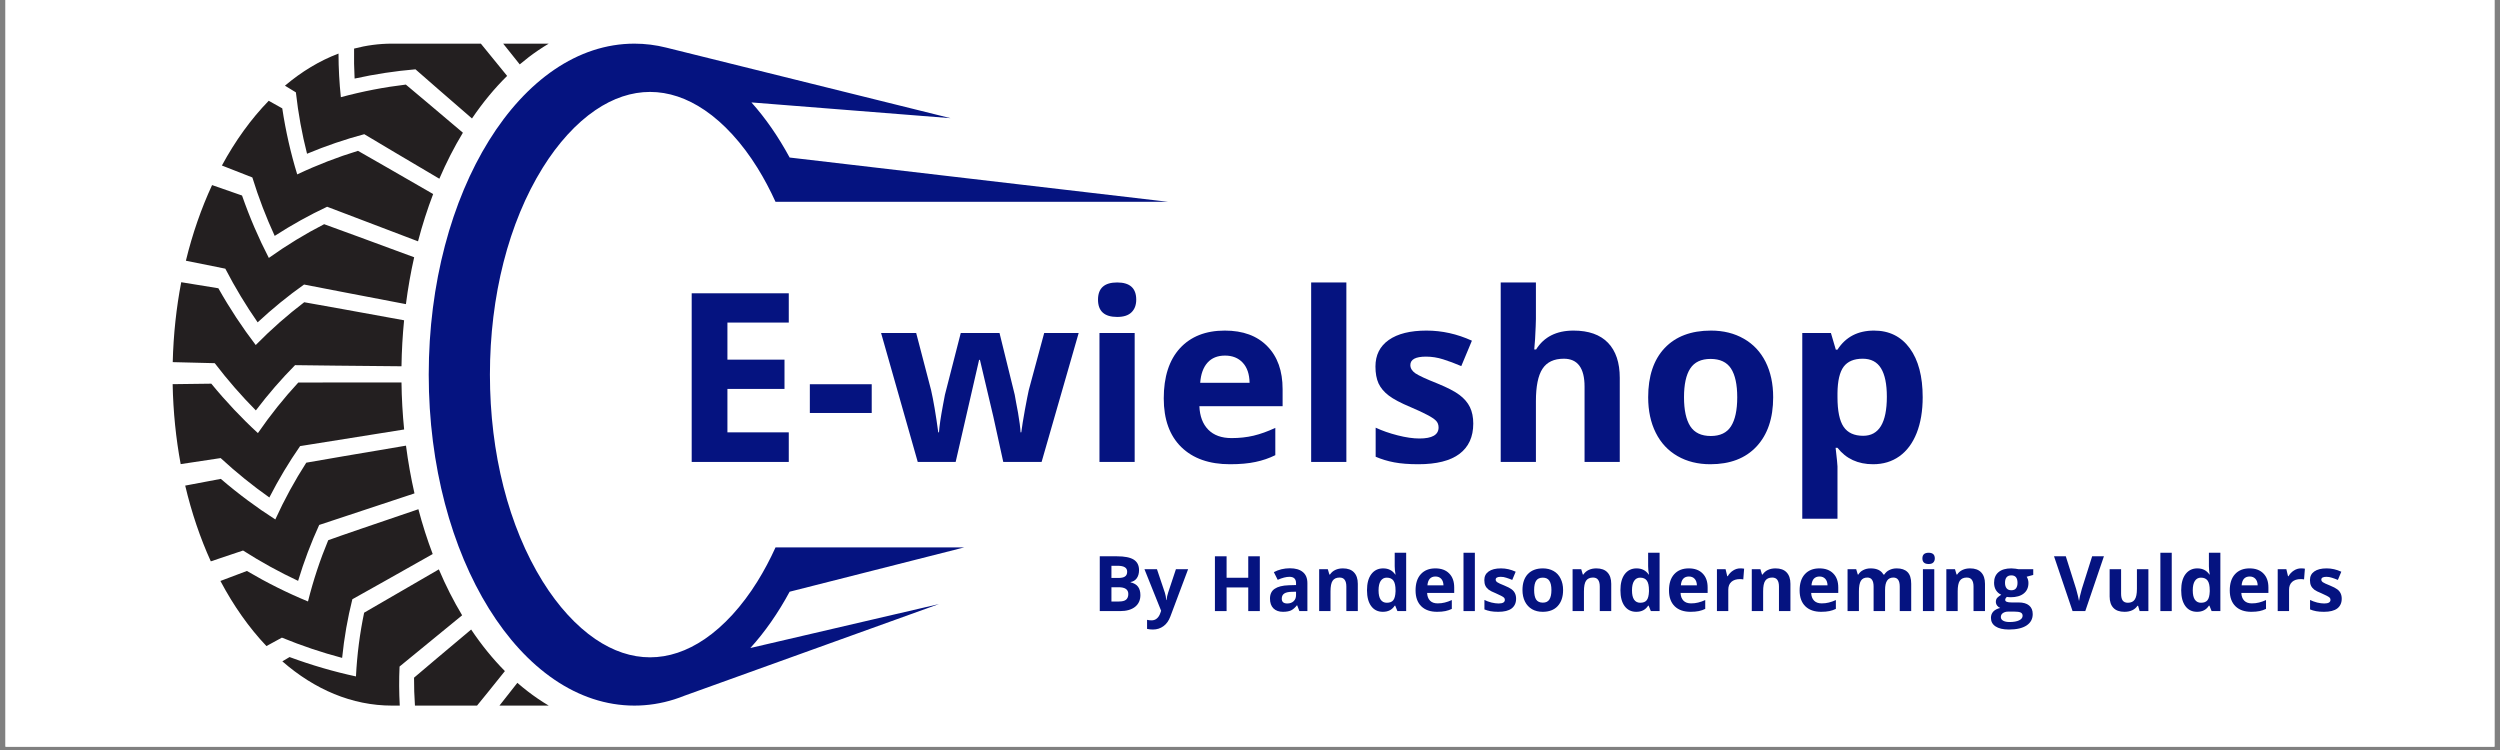
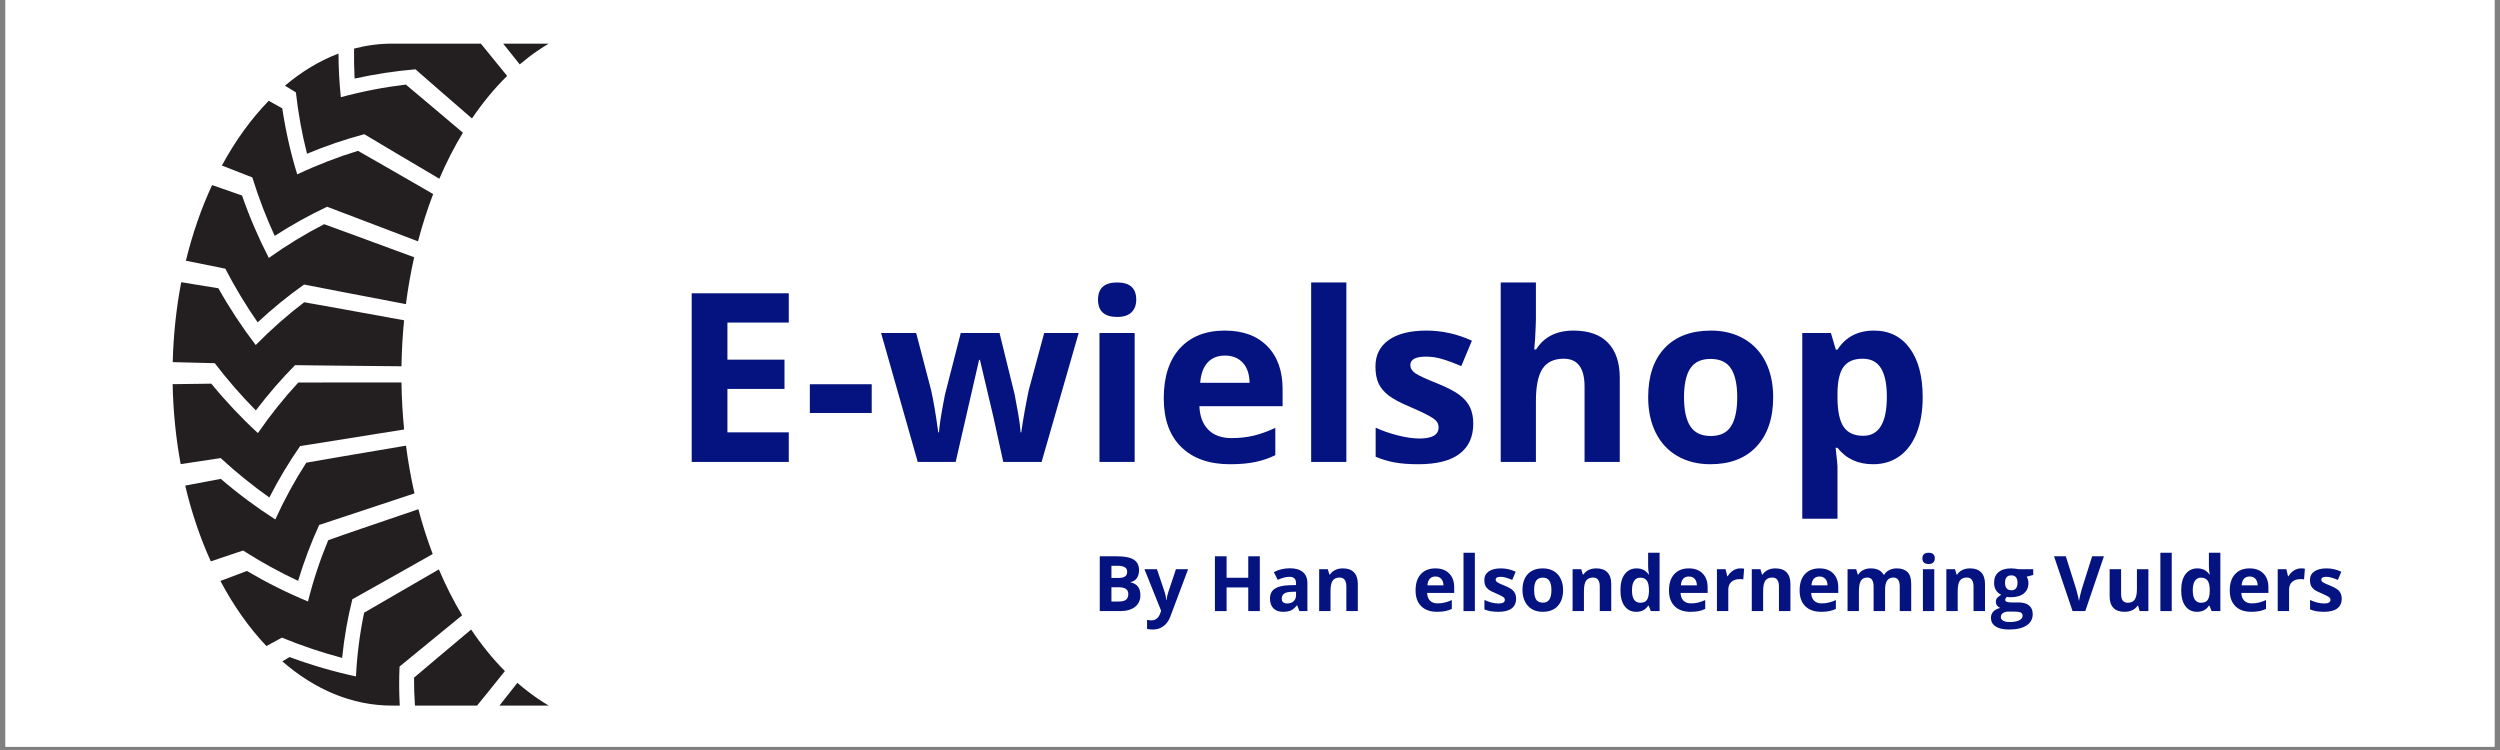
<svg xmlns="http://www.w3.org/2000/svg" width="500" viewBox="0 0 375 112.5" height="150" preserveAspectRatio="xMidYMid meet">
  <rect x="0" y="0" width="375" height="112.5" fill="#808080" stroke="none" />
  <defs>
    <g />
    <clipPath id="6019314dfc">
      <path d="M 0.828 0 L 374.168 0 L 374.168 112.004 L 0.828 112.004 Z M 0.828 0 " clip-rule="nonzero" />
    </clipPath>
    <clipPath id="9628d2a046">
      <path d="M 25.898 6.535 L 83 6.535 L 83 105.844 L 25.898 105.844 Z M 25.898 6.535 " clip-rule="nonzero" />
    </clipPath>
    <clipPath id="8cdfbcb4ab">
      <path d="M 64 6.535 L 175.234 6.535 L 175.234 105.844 L 64 105.844 Z M 64 6.535 " clip-rule="nonzero" />
    </clipPath>
  </defs>
  <g clip-path="url(#6019314dfc)">
    <path fill="#ffffff" d="M 0.828 0 L 374.172 0 L 374.172 112.004 L 0.828 112.004 Z M 0.828 0 " fill-opacity="1" fill-rule="nonzero" />
    <path fill="#ffffff" d="M 0.828 0 L 374.172 0 L 374.172 112.004 L 0.828 112.004 Z M 0.828 0 " fill-opacity="1" fill-rule="nonzero" />
  </g>
  <g clip-path="url(#9628d2a046)">
    <path fill="#231f20" d="M 52.852 89.887 C 54.254 89.121 60.199 85.758 64.906 83.105 C 64.086 80.945 63.367 78.695 62.758 76.383 C 57.301 78.242 50.59 80.52 49.234 81.031 C 48.023 83.941 47 87.012 46.199 90.219 C 43.109 88.945 40.043 87.418 37.035 85.645 C 35.711 86.145 34.387 86.645 33.062 87.145 C 35.039 90.879 37.363 94.168 39.965 96.91 C 40.738 96.488 41.512 96.066 42.285 95.645 C 45.281 96.875 48.301 97.887 51.32 98.684 C 51.625 95.652 52.145 92.715 52.852 89.887 Z M 44.715 87.129 C 45.598 84.203 46.66 81.402 47.879 78.742 C 49.387 78.234 56.531 75.875 62.172 74.008 C 61.641 71.676 61.215 69.285 60.898 66.848 C 54.84 67.875 47.363 69.133 45.941 69.402 C 44.23 72.059 42.672 74.902 41.297 77.918 C 38.5 76.129 35.762 74.098 33.121 71.832 C 31.34 72.168 29.562 72.504 27.781 72.84 C 28.738 76.898 30.035 80.711 31.621 84.203 C 33.23 83.66 34.844 83.121 36.457 82.578 C 39.164 84.305 41.926 85.824 44.715 87.129 Z M 40.402 74.621 C 41.797 71.895 43.344 69.32 45.016 66.914 C 46.574 66.68 54.398 65.422 60.621 64.422 C 60.391 62.105 60.254 59.754 60.223 57.375 C 54.125 57.371 46.242 57.363 44.742 57.383 C 42.594 59.703 40.566 62.234 38.684 64.965 C 36.242 62.719 33.902 60.242 31.695 57.551 C 29.762 57.574 27.828 57.602 25.898 57.625 C 25.977 61.77 26.391 65.785 27.102 69.617 C 29.102 69.312 31.098 69.016 33.098 68.711 C 35.453 70.883 37.898 72.855 40.402 74.621 Z M 59.934 99.98 C 61.117 99.027 65.57 95.371 69.32 92.293 C 68.023 90.137 66.859 87.832 65.828 85.406 C 61.328 88.012 55.859 91.168 54.621 91.902 C 53.977 94.977 53.559 98.172 53.395 101.465 C 50.078 100.75 46.746 99.781 43.434 98.559 C 43.074 98.773 42.711 98.992 42.352 99.203 C 47.188 103.422 52.805 105.84 58.797 105.84 L 59.965 105.84 C 59.855 103.855 59.844 101.898 59.934 99.98 Z M 77.605 102.426 C 76.266 104.133 75.07 105.648 74.918 105.84 L 82.309 105.84 C 81.762 105.516 81.223 105.176 80.688 104.809 C 79.629 104.09 78.602 103.293 77.605 102.426 Z M 70.672 94.43 C 67.145 97.395 63.129 100.762 62.105 101.652 C 62.098 103.031 62.145 104.43 62.242 105.84 L 71.555 105.84 C 71.969 105.359 73.867 102.988 75.734 100.664 C 73.926 98.84 72.234 96.758 70.672 94.43 Z M 38.648 48.352 C 40.891 46.266 43.219 44.371 45.609 42.68 C 47.18 43 54.871 44.465 60.887 45.621 C 61.195 43.227 61.609 40.879 62.125 38.59 C 56.711 36.594 49.996 34.109 48.621 33.629 C 45.805 35.074 43.027 36.762 40.324 38.688 C 38.801 35.742 37.449 32.613 36.305 29.328 C 34.805 28.805 33.309 28.285 31.812 27.762 C 30.199 31.242 28.871 35.051 27.883 39.109 C 29.855 39.504 31.824 39.902 33.797 40.301 C 35.27 43.145 36.898 45.832 38.648 48.352 Z M 62.32 10.398 C 63.438 11.395 67.402 14.828 70.797 17.77 C 72.422 15.375 74.184 13.242 76.07 11.387 C 74.305 9.207 72.543 7.039 72.129 6.547 L 58.797 6.547 C 56.859 6.547 54.961 6.805 53.113 7.289 C 53.086 8.805 53.113 10.305 53.191 11.785 C 56.254 11.113 59.305 10.652 62.32 10.398 Z M 80.688 7.578 C 81.223 7.215 81.762 6.871 82.309 6.547 L 75.477 6.547 C 75.637 6.754 76.719 8.105 77.961 9.66 C 78.844 8.91 79.754 8.215 80.688 7.578 Z M 38.379 61.562 C 40.23 59.121 42.199 56.852 44.258 54.773 C 45.879 54.812 54 54.879 60.223 54.941 C 60.258 52.613 60.391 50.312 60.613 48.043 C 54.691 46.969 47.109 45.578 45.633 45.336 C 43.121 47.246 40.684 49.391 38.359 51.754 C 36.344 49.117 34.465 46.273 32.754 43.238 C 30.898 42.938 29.043 42.633 27.184 42.332 C 26.449 46.156 26.012 50.176 25.91 54.32 C 28.008 54.371 30.109 54.422 32.211 54.477 C 34.156 57.023 36.223 59.387 38.379 61.562 Z M 46.055 23.062 C 48.902 21.871 51.773 20.895 54.641 20.129 C 56.004 20.961 61.523 24.219 65.902 26.809 C 66.945 24.379 68.125 22.07 69.434 19.906 C 66.035 17.031 61.977 13.594 60.875 12.688 C 57.648 13.07 54.391 13.699 51.129 14.578 C 50.902 12.438 50.781 10.254 50.777 8.035 C 47.934 9.109 45.238 10.742 42.742 12.852 C 43.289 13.188 43.836 13.52 44.383 13.855 C 44.734 17.027 45.301 20.102 46.055 23.062 Z M 41.203 35.383 C 43.781 33.719 46.41 32.262 49.07 31.012 C 50.516 31.578 57.23 34.121 62.703 36.199 C 63.344 33.75 64.102 31.383 64.973 29.105 C 60.625 26.602 55.023 23.367 53.699 22.625 C 50.645 23.559 47.598 24.734 44.582 26.16 C 43.613 22.996 42.855 19.688 42.34 16.254 C 41.66 15.875 40.984 15.496 40.309 15.117 C 37.668 17.828 35.301 21.102 33.285 24.828 C 34.809 25.422 36.332 26.02 37.852 26.617 C 38.797 29.672 39.922 32.602 41.203 35.383 " fill-opacity="1" fill-rule="nonzero" />
  </g>
  <g clip-path="url(#8cdfbcb4ab)">
-     <path fill="#051380" d="M 144.625 82.113 L 116.328 82.113 C 115.512 83.91 114.605 85.617 113.613 87.215 C 111.312 90.918 108.582 93.906 105.715 95.855 C 103.043 97.676 100.281 98.598 97.508 98.598 C 94.734 98.598 91.969 97.676 89.297 95.855 C 86.434 93.906 83.703 90.918 81.402 87.215 C 76.297 79.004 73.488 67.988 73.488 56.195 C 73.488 44.398 76.297 33.383 81.402 25.172 C 83.703 21.469 86.434 18.48 89.297 16.531 C 91.969 14.711 94.734 13.789 97.508 13.789 C 100.281 13.789 103.043 14.711 105.715 16.531 C 108.582 18.48 111.312 21.469 113.613 25.172 C 114.605 26.77 115.512 28.477 116.328 30.273 L 175.234 30.273 L 118.445 23.629 C 116.758 20.508 114.832 17.727 112.715 15.363 L 142.59 17.727 L 99.93 7.141 C 98.375 6.75 96.781 6.547 95.16 6.547 C 78.121 6.547 64.309 28.773 64.309 56.195 C 64.309 83.613 78.121 105.84 95.16 105.84 C 97.211 105.84 99.215 105.516 101.156 104.902 C 101.672 104.738 102.188 104.551 102.695 104.348 L 140.84 90.609 L 112.551 97.203 C 114.734 94.801 116.715 91.961 118.445 88.758 L 144.625 82.113 " fill-opacity="1" fill-rule="nonzero" />
-   </g>
+     </g>
  <g fill="#051380" fill-opacity="1">
    <g transform="translate(100.566, 69.291)">
      <g>
        <path d="M 17.75 0 L 3.188 0 L 3.188 -25.297 L 17.75 -25.297 L 17.75 -20.906 L 8.547 -20.906 L 8.547 -15.344 L 17.109 -15.344 L 17.109 -10.953 L 8.547 -10.953 L 8.547 -4.438 L 17.75 -4.438 Z M 17.75 0 " />
      </g>
    </g>
    <g transform="translate(120.414, 69.291)">
      <g>
        <path d="M 1.062 -7.344 L 1.062 -11.656 L 10.344 -11.656 L 10.344 -7.344 Z M 1.062 -7.344 " />
      </g>
    </g>
    <g transform="translate(131.818, 69.291)">
      <g>
        <path d="M 18.672 0 L 17.188 -6.766 L 15.172 -15.312 L 15.047 -15.312 L 11.531 0 L 5.844 0 L 0.344 -19.344 L 5.609 -19.344 L 7.844 -10.781 C 8.195 -9.25 8.555 -7.133 8.922 -4.438 L 9.031 -4.438 C 9.082 -5.312 9.285 -6.695 9.641 -8.594 L 9.922 -10.078 L 12.297 -19.344 L 18.109 -19.344 L 20.391 -10.078 C 20.43 -9.816 20.5 -9.438 20.594 -8.938 C 20.695 -8.445 20.797 -7.922 20.891 -7.359 C 20.984 -6.797 21.066 -6.25 21.141 -5.719 C 21.211 -5.188 21.254 -4.758 21.266 -4.438 L 21.375 -4.438 C 21.477 -5.258 21.66 -6.395 21.922 -7.844 C 22.191 -9.289 22.383 -10.27 22.5 -10.781 L 24.812 -19.344 L 29.984 -19.344 L 24.422 0 Z M 18.672 0 " />
      </g>
    </g>
    <g transform="translate(162.154, 69.291)">
      <g>
        <path d="M 2.547 -24.344 C 2.547 -26.062 3.504 -26.922 5.422 -26.922 C 7.328 -26.922 8.281 -26.062 8.281 -24.344 C 8.281 -23.531 8.039 -22.895 7.562 -22.438 C 7.094 -21.977 6.379 -21.75 5.422 -21.75 C 3.504 -21.75 2.547 -22.613 2.547 -24.344 Z M 8.047 0 L 2.766 0 L 2.766 -19.344 L 8.047 -19.344 Z M 8.047 0 " />
      </g>
    </g>
    <g transform="translate(172.969, 69.291)">
      <g>
        <path d="M 10.781 -15.953 C 9.664 -15.953 8.789 -15.598 8.156 -14.891 C 7.52 -14.18 7.156 -13.176 7.062 -11.875 L 14.469 -11.875 C 14.445 -13.176 14.102 -14.18 13.438 -14.891 C 12.781 -15.598 11.895 -15.953 10.781 -15.953 Z M 11.531 0.344 C 8.414 0.344 5.977 -0.516 4.219 -2.234 C 2.469 -3.953 1.594 -6.383 1.594 -9.531 C 1.594 -12.77 2.398 -15.273 4.016 -17.047 C 5.641 -18.816 7.883 -19.703 10.75 -19.703 C 13.477 -19.703 15.602 -18.922 17.125 -17.359 C 18.656 -15.805 19.422 -13.66 19.422 -10.922 L 19.422 -8.359 L 6.938 -8.359 C 7 -6.859 7.441 -5.688 8.266 -4.844 C 9.098 -4 10.266 -3.578 11.766 -3.578 C 12.93 -3.578 14.031 -3.695 15.062 -3.938 C 16.102 -4.188 17.191 -4.578 18.328 -5.109 L 18.328 -1.016 C 17.398 -0.555 16.41 -0.219 15.359 0 C 14.316 0.227 13.039 0.344 11.531 0.344 Z M 11.531 0.344 " />
      </g>
    </g>
    <g transform="translate(193.908, 69.291)">
      <g>
        <path d="M 8.047 0 L 2.766 0 L 2.766 -26.922 L 8.047 -26.922 Z M 8.047 0 " />
      </g>
    </g>
    <g transform="translate(204.724, 69.291)">
      <g>
        <path d="M 16.266 -5.75 C 16.266 -3.758 15.57 -2.242 14.188 -1.203 C 12.812 -0.172 10.754 0.344 8.016 0.344 C 6.609 0.344 5.406 0.25 4.406 0.062 C 3.414 -0.125 2.488 -0.406 1.625 -0.781 L 1.625 -5.141 C 2.602 -4.68 3.707 -4.297 4.938 -3.984 C 6.164 -3.672 7.25 -3.516 8.188 -3.516 C 10.102 -3.516 11.062 -4.066 11.062 -5.172 C 11.062 -5.586 10.93 -5.926 10.672 -6.188 C 10.422 -6.445 9.984 -6.738 9.359 -7.062 C 8.734 -7.395 7.906 -7.781 6.875 -8.219 C 5.383 -8.844 4.289 -9.422 3.594 -9.953 C 2.895 -10.484 2.383 -11.086 2.062 -11.766 C 1.75 -12.453 1.594 -13.301 1.594 -14.312 C 1.594 -16.031 2.258 -17.359 3.594 -18.297 C 4.926 -19.234 6.812 -19.703 9.25 -19.703 C 11.582 -19.703 13.852 -19.195 16.062 -18.188 L 14.469 -14.375 C 13.5 -14.789 12.594 -15.129 11.75 -15.391 C 10.906 -15.66 10.047 -15.797 9.172 -15.797 C 7.609 -15.797 6.828 -15.375 6.828 -14.531 C 6.828 -14.062 7.078 -13.648 7.578 -13.297 C 8.086 -12.953 9.191 -12.441 10.891 -11.766 C 12.398 -11.148 13.504 -10.578 14.203 -10.047 C 14.91 -9.516 15.43 -8.906 15.766 -8.219 C 16.098 -7.531 16.266 -6.707 16.266 -5.75 Z M 16.266 -5.75 " />
      </g>
    </g>
    <g transform="translate(222.34, 69.291)">
      <g>
        <path d="M 20.625 0 L 15.344 0 L 15.344 -11.297 C 15.344 -14.086 14.305 -15.484 12.234 -15.484 C 10.754 -15.484 9.688 -14.977 9.031 -13.969 C 8.375 -12.969 8.047 -11.348 8.047 -9.109 L 8.047 0 L 2.766 0 L 2.766 -26.922 L 8.047 -26.922 L 8.047 -21.438 C 8.047 -21.008 8.004 -20.004 7.922 -18.422 L 7.797 -16.875 L 8.078 -16.875 C 9.254 -18.758 11.125 -19.703 13.688 -19.703 C 15.957 -19.703 17.68 -19.094 18.859 -17.875 C 20.035 -16.656 20.625 -14.898 20.625 -12.609 Z M 20.625 0 " />
      </g>
    </g>
    <g transform="translate(245.632, 69.291)">
      <g>
        <path d="M 6.969 -9.703 C 6.969 -7.785 7.281 -6.336 7.906 -5.359 C 8.539 -4.379 9.566 -3.891 10.984 -3.891 C 12.391 -3.891 13.398 -4.375 14.016 -5.344 C 14.641 -6.32 14.953 -7.773 14.953 -9.703 C 14.953 -11.617 14.641 -13.055 14.016 -14.016 C 13.391 -14.973 12.367 -15.453 10.953 -15.453 C 9.547 -15.453 8.531 -14.973 7.906 -14.016 C 7.281 -13.066 6.969 -11.629 6.969 -9.703 Z M 20.344 -9.703 C 20.344 -6.555 19.508 -4.094 17.844 -2.312 C 16.188 -0.539 13.879 0.344 10.922 0.344 C 9.055 0.344 7.414 -0.062 6 -0.875 C 4.582 -1.688 3.492 -2.852 2.734 -4.375 C 1.973 -5.895 1.594 -7.672 1.594 -9.703 C 1.594 -12.867 2.414 -15.328 4.062 -17.078 C 5.719 -18.828 8.035 -19.703 11.016 -19.703 C 12.879 -19.703 14.52 -19.297 15.938 -18.484 C 17.352 -17.68 18.441 -16.523 19.203 -15.016 C 19.961 -13.504 20.344 -11.734 20.344 -9.703 Z M 20.344 -9.703 " />
      </g>
    </g>
    <g transform="translate(267.575, 69.291)">
      <g>
        <path d="M 13.391 0.344 C 11.117 0.344 9.336 -0.477 8.047 -2.125 L 7.766 -2.125 C 7.953 -0.508 8.047 0.422 8.047 0.672 L 8.047 8.516 L 2.766 8.516 L 2.766 -19.344 L 7.062 -19.344 L 7.797 -16.844 L 8.047 -16.844 C 9.273 -18.75 11.102 -19.703 13.531 -19.703 C 15.812 -19.703 17.598 -18.816 18.891 -17.047 C 20.18 -15.285 20.828 -12.836 20.828 -9.703 C 20.828 -7.641 20.523 -5.848 19.922 -4.328 C 19.316 -2.805 18.453 -1.645 17.328 -0.844 C 16.211 -0.051 14.898 0.344 13.391 0.344 Z M 11.828 -15.484 C 10.523 -15.484 9.57 -15.082 8.969 -14.281 C 8.375 -13.477 8.066 -12.156 8.047 -10.312 L 8.047 -9.734 C 8.047 -7.66 8.352 -6.172 8.969 -5.266 C 9.582 -4.367 10.562 -3.922 11.906 -3.922 C 14.27 -3.922 15.453 -5.875 15.453 -9.781 C 15.453 -11.676 15.16 -13.098 14.578 -14.047 C 13.992 -15.004 13.078 -15.484 11.828 -15.484 Z M 11.828 -15.484 " />
      </g>
    </g>
  </g>
  <g fill="#051380" fill-opacity="1">
    <g transform="translate(163.934, 91.663)">
      <g>
        <path d="M 1.031 -8.219 L 3.594 -8.219 C 4.758 -8.219 5.602 -8.051 6.125 -7.719 C 6.656 -7.383 6.922 -6.859 6.922 -6.141 C 6.922 -5.648 6.805 -5.242 6.578 -4.922 C 6.348 -4.609 6.039 -4.422 5.656 -4.359 L 5.656 -4.312 C 6.176 -4.188 6.551 -3.961 6.781 -3.641 C 7.008 -3.328 7.125 -2.91 7.125 -2.391 C 7.125 -1.641 6.852 -1.051 6.312 -0.625 C 5.77 -0.207 5.035 0 4.109 0 L 1.031 0 Z M 2.781 -4.969 L 3.797 -4.969 C 4.266 -4.969 4.602 -5.039 4.812 -5.188 C 5.031 -5.332 5.141 -5.57 5.141 -5.906 C 5.141 -6.219 5.02 -6.441 4.781 -6.578 C 4.551 -6.723 4.188 -6.797 3.688 -6.797 L 2.781 -6.797 Z M 2.781 -3.578 L 2.781 -1.438 L 3.906 -1.438 C 4.395 -1.438 4.75 -1.523 4.969 -1.703 C 5.195 -1.891 5.312 -2.176 5.312 -2.562 C 5.312 -3.238 4.828 -3.578 3.859 -3.578 Z M 2.781 -3.578 " />
      </g>
    </g>
    <g transform="translate(171.669, 91.663)">
      <g>
        <path d="M 0 -6.281 L 1.875 -6.281 L 3.062 -2.75 C 3.164 -2.438 3.234 -2.07 3.266 -1.656 L 3.312 -1.656 C 3.352 -2.039 3.43 -2.406 3.547 -2.75 L 4.719 -6.281 L 6.547 -6.281 L 3.891 0.797 C 3.648 1.453 3.301 1.941 2.844 2.266 C 2.395 2.598 1.867 2.766 1.266 2.766 C 0.973 2.766 0.68 2.734 0.391 2.672 L 0.391 1.312 C 0.598 1.363 0.82 1.391 1.062 1.391 C 1.375 1.391 1.641 1.297 1.859 1.109 C 2.086 0.922 2.266 0.641 2.391 0.266 L 2.5 -0.047 Z M 0 -6.281 " />
      </g>
    </g>
    <g transform="translate(178.217, 91.663)">
      <g />
    </g>
    <g transform="translate(181.207, 91.663)">
      <g>
        <path d="M 7.766 0 L 6.031 0 L 6.031 -3.547 L 2.781 -3.547 L 2.781 0 L 1.031 0 L 1.031 -8.219 L 2.781 -8.219 L 2.781 -5 L 6.031 -5 L 6.031 -8.219 L 7.766 -8.219 Z M 7.766 0 " />
      </g>
    </g>
    <g transform="translate(190.015, 91.663)">
      <g>
        <path d="M 4.891 0 L 4.562 -0.859 L 4.516 -0.859 C 4.223 -0.492 3.926 -0.238 3.625 -0.094 C 3.32 0.039 2.922 0.109 2.422 0.109 C 1.828 0.109 1.352 -0.062 1 -0.406 C 0.656 -0.75 0.484 -1.238 0.484 -1.875 C 0.484 -2.539 0.719 -3.031 1.188 -3.344 C 1.656 -3.664 2.359 -3.844 3.297 -3.875 L 4.391 -3.906 L 4.391 -4.188 C 4.391 -4.82 4.062 -5.141 3.406 -5.141 C 2.906 -5.141 2.316 -4.988 1.641 -4.688 L 1.062 -5.844 C 1.789 -6.227 2.594 -6.422 3.469 -6.422 C 4.312 -6.422 4.957 -6.234 5.406 -5.859 C 5.863 -5.492 6.094 -4.938 6.094 -4.188 L 6.094 0 Z M 4.391 -2.906 L 3.719 -2.891 C 3.219 -2.879 2.848 -2.789 2.609 -2.625 C 2.367 -2.457 2.25 -2.203 2.25 -1.859 C 2.25 -1.379 2.523 -1.141 3.078 -1.141 C 3.473 -1.141 3.789 -1.254 4.031 -1.484 C 4.27 -1.711 4.391 -2.016 4.391 -2.391 Z M 4.391 -2.906 " />
      </g>
    </g>
    <g transform="translate(196.968, 91.663)">
      <g>
        <path d="M 6.703 0 L 4.984 0 L 4.984 -3.672 C 4.984 -4.129 4.898 -4.469 4.734 -4.688 C 4.578 -4.914 4.32 -5.031 3.969 -5.031 C 3.488 -5.031 3.141 -4.867 2.922 -4.547 C 2.711 -4.234 2.609 -3.703 2.609 -2.953 L 2.609 0 L 0.906 0 L 0.906 -6.281 L 2.203 -6.281 L 2.438 -5.484 L 2.531 -5.484 C 2.727 -5.785 2.992 -6.016 3.328 -6.172 C 3.66 -6.328 4.039 -6.406 4.469 -6.406 C 5.195 -6.406 5.75 -6.207 6.125 -5.812 C 6.508 -5.414 6.703 -4.844 6.703 -4.094 Z M 6.703 0 " />
      </g>
    </g>
    <g transform="translate(204.534, 91.663)">
      <g>
-         <path d="M 2.891 0.109 C 2.148 0.109 1.566 -0.176 1.141 -0.75 C 0.723 -1.32 0.516 -2.113 0.516 -3.125 C 0.516 -4.156 0.727 -4.957 1.156 -5.531 C 1.594 -6.113 2.188 -6.406 2.938 -6.406 C 3.727 -6.406 4.332 -6.098 4.75 -5.484 L 4.797 -5.484 C 4.711 -5.953 4.672 -6.367 4.672 -6.734 L 4.672 -8.75 L 6.391 -8.75 L 6.391 0 L 5.078 0 L 4.75 -0.812 L 4.672 -0.812 C 4.285 -0.195 3.691 0.109 2.891 0.109 Z M 3.484 -1.25 C 3.93 -1.25 4.254 -1.375 4.453 -1.625 C 4.66 -1.883 4.773 -2.32 4.797 -2.938 L 4.797 -3.125 C 4.797 -3.789 4.691 -4.27 4.484 -4.562 C 4.273 -4.863 3.938 -5.016 3.469 -5.016 C 3.082 -5.016 2.781 -4.848 2.562 -4.516 C 2.352 -4.191 2.25 -3.723 2.25 -3.109 C 2.25 -2.492 2.352 -2.031 2.562 -1.719 C 2.781 -1.406 3.086 -1.25 3.484 -1.25 Z M 3.484 -1.25 " />
-       </g>
+         </g>
    </g>
    <g transform="translate(211.819, 91.663)">
      <g>
        <path d="M 3.5 -5.188 C 3.133 -5.188 2.848 -5.07 2.641 -4.844 C 2.441 -4.613 2.328 -4.285 2.297 -3.859 L 4.703 -3.859 C 4.691 -4.285 4.578 -4.613 4.359 -4.844 C 4.148 -5.07 3.863 -5.188 3.5 -5.188 Z M 3.75 0.109 C 2.738 0.109 1.945 -0.164 1.375 -0.719 C 0.801 -1.281 0.516 -2.07 0.516 -3.094 C 0.516 -4.145 0.773 -4.957 1.297 -5.531 C 1.828 -6.113 2.555 -6.406 3.484 -6.406 C 4.379 -6.406 5.07 -6.148 5.562 -5.641 C 6.062 -5.141 6.312 -4.441 6.312 -3.547 L 6.312 -2.719 L 2.25 -2.719 C 2.27 -2.227 2.414 -1.844 2.688 -1.562 C 2.957 -1.289 3.336 -1.156 3.828 -1.156 C 4.203 -1.156 4.555 -1.195 4.891 -1.281 C 5.234 -1.363 5.586 -1.488 5.953 -1.656 L 5.953 -0.328 C 5.648 -0.18 5.328 -0.07 4.984 0 C 4.648 0.07 4.238 0.109 3.75 0.109 Z M 3.75 0.109 " />
      </g>
    </g>
    <g transform="translate(218.62, 91.663)">
      <g>
        <path d="M 2.609 0 L 0.906 0 L 0.906 -8.75 L 2.609 -8.75 Z M 2.609 0 " />
      </g>
    </g>
    <g transform="translate(222.133, 91.663)">
      <g>
        <path d="M 5.281 -1.859 C 5.281 -1.223 5.055 -0.734 4.609 -0.391 C 4.16 -0.055 3.492 0.109 2.609 0.109 C 2.148 0.109 1.758 0.078 1.438 0.016 C 1.113 -0.047 0.812 -0.133 0.531 -0.25 L 0.531 -1.672 C 0.844 -1.516 1.195 -1.383 1.594 -1.281 C 2 -1.188 2.352 -1.141 2.656 -1.141 C 3.281 -1.141 3.594 -1.32 3.594 -1.688 C 3.594 -1.82 3.551 -1.93 3.469 -2.016 C 3.383 -2.098 3.238 -2.191 3.031 -2.297 C 2.832 -2.398 2.566 -2.523 2.234 -2.672 C 1.742 -2.867 1.383 -3.051 1.156 -3.219 C 0.938 -3.395 0.773 -3.594 0.672 -3.812 C 0.566 -4.039 0.516 -4.32 0.516 -4.656 C 0.516 -5.207 0.727 -5.633 1.156 -5.938 C 1.594 -6.25 2.211 -6.406 3.016 -6.406 C 3.766 -6.406 4.5 -6.238 5.219 -5.906 L 4.703 -4.672 C 4.391 -4.805 4.094 -4.914 3.812 -5 C 3.539 -5.094 3.266 -5.141 2.984 -5.141 C 2.473 -5.141 2.219 -5 2.219 -4.719 C 2.219 -4.57 2.297 -4.441 2.453 -4.328 C 2.617 -4.211 2.977 -4.047 3.531 -3.828 C 4.02 -3.629 4.379 -3.441 4.609 -3.266 C 4.836 -3.098 5.004 -2.898 5.109 -2.672 C 5.223 -2.441 5.281 -2.172 5.281 -1.859 Z M 5.281 -1.859 " />
      </g>
    </g>
    <g transform="translate(227.855, 91.663)">
      <g>
        <path d="M 2.266 -3.156 C 2.266 -2.531 2.363 -2.055 2.562 -1.734 C 2.77 -1.422 3.109 -1.266 3.578 -1.266 C 4.023 -1.266 4.348 -1.422 4.547 -1.734 C 4.754 -2.055 4.859 -2.531 4.859 -3.156 C 4.859 -3.781 4.754 -4.242 4.547 -4.547 C 4.348 -4.859 4.02 -5.016 3.562 -5.016 C 3.102 -5.016 2.77 -4.859 2.562 -4.547 C 2.363 -4.242 2.266 -3.781 2.266 -3.156 Z M 6.609 -3.156 C 6.609 -2.133 6.336 -1.332 5.797 -0.75 C 5.266 -0.176 4.516 0.109 3.547 0.109 C 2.941 0.109 2.41 -0.02 1.953 -0.281 C 1.492 -0.551 1.141 -0.93 0.891 -1.422 C 0.641 -1.922 0.516 -2.5 0.516 -3.156 C 0.516 -4.176 0.781 -4.973 1.312 -5.547 C 1.852 -6.117 2.609 -6.406 3.578 -6.406 C 4.18 -6.406 4.711 -6.273 5.172 -6.016 C 5.641 -5.754 5.992 -5.375 6.234 -4.875 C 6.484 -4.383 6.609 -3.812 6.609 -3.156 Z M 6.609 -3.156 " />
      </g>
    </g>
    <g transform="translate(234.982, 91.663)">
      <g>
        <path d="M 6.703 0 L 4.984 0 L 4.984 -3.672 C 4.984 -4.129 4.898 -4.469 4.734 -4.688 C 4.578 -4.914 4.32 -5.031 3.969 -5.031 C 3.488 -5.031 3.141 -4.867 2.922 -4.547 C 2.711 -4.234 2.609 -3.703 2.609 -2.953 L 2.609 0 L 0.906 0 L 0.906 -6.281 L 2.203 -6.281 L 2.438 -5.484 L 2.531 -5.484 C 2.727 -5.785 2.992 -6.016 3.328 -6.172 C 3.66 -6.328 4.039 -6.406 4.469 -6.406 C 5.195 -6.406 5.75 -6.207 6.125 -5.812 C 6.508 -5.414 6.703 -4.844 6.703 -4.094 Z M 6.703 0 " />
      </g>
    </g>
    <g transform="translate(242.548, 91.663)">
      <g>
        <path d="M 2.891 0.109 C 2.148 0.109 1.566 -0.176 1.141 -0.75 C 0.723 -1.32 0.516 -2.113 0.516 -3.125 C 0.516 -4.156 0.727 -4.957 1.156 -5.531 C 1.594 -6.113 2.188 -6.406 2.938 -6.406 C 3.727 -6.406 4.332 -6.098 4.75 -5.484 L 4.797 -5.484 C 4.711 -5.953 4.672 -6.367 4.672 -6.734 L 4.672 -8.75 L 6.391 -8.75 L 6.391 0 L 5.078 0 L 4.75 -0.812 L 4.672 -0.812 C 4.285 -0.195 3.691 0.109 2.891 0.109 Z M 3.484 -1.25 C 3.93 -1.25 4.254 -1.375 4.453 -1.625 C 4.66 -1.883 4.773 -2.32 4.797 -2.938 L 4.797 -3.125 C 4.797 -3.789 4.691 -4.27 4.484 -4.562 C 4.273 -4.863 3.938 -5.016 3.469 -5.016 C 3.082 -5.016 2.781 -4.848 2.562 -4.516 C 2.352 -4.191 2.25 -3.723 2.25 -3.109 C 2.25 -2.492 2.352 -2.031 2.562 -1.719 C 2.781 -1.406 3.086 -1.25 3.484 -1.25 Z M 3.484 -1.25 " />
      </g>
    </g>
    <g transform="translate(249.833, 91.663)">
      <g>
        <path d="M 3.5 -5.188 C 3.133 -5.188 2.848 -5.07 2.641 -4.844 C 2.441 -4.613 2.328 -4.285 2.297 -3.859 L 4.703 -3.859 C 4.691 -4.285 4.578 -4.613 4.359 -4.844 C 4.148 -5.07 3.863 -5.188 3.5 -5.188 Z M 3.75 0.109 C 2.738 0.109 1.945 -0.164 1.375 -0.719 C 0.801 -1.281 0.516 -2.07 0.516 -3.094 C 0.516 -4.145 0.773 -4.957 1.297 -5.531 C 1.828 -6.113 2.555 -6.406 3.484 -6.406 C 4.379 -6.406 5.07 -6.148 5.562 -5.641 C 6.062 -5.141 6.312 -4.441 6.312 -3.547 L 6.312 -2.719 L 2.25 -2.719 C 2.27 -2.227 2.414 -1.844 2.688 -1.562 C 2.957 -1.289 3.336 -1.156 3.828 -1.156 C 4.203 -1.156 4.555 -1.195 4.891 -1.281 C 5.234 -1.363 5.586 -1.488 5.953 -1.656 L 5.953 -0.328 C 5.648 -0.18 5.328 -0.07 4.984 0 C 4.648 0.07 4.238 0.109 3.75 0.109 Z M 3.75 0.109 " />
      </g>
    </g>
    <g transform="translate(256.634, 91.663)">
      <g>
        <path d="M 4.406 -6.406 C 4.633 -6.406 4.828 -6.391 4.984 -6.359 L 4.859 -4.75 C 4.723 -4.781 4.555 -4.797 4.359 -4.797 C 3.805 -4.797 3.375 -4.656 3.062 -4.375 C 2.758 -4.094 2.609 -3.703 2.609 -3.203 L 2.609 0 L 0.906 0 L 0.906 -6.281 L 2.203 -6.281 L 2.453 -5.234 L 2.531 -5.234 C 2.727 -5.586 2.992 -5.867 3.328 -6.078 C 3.66 -6.297 4.02 -6.406 4.406 -6.406 Z M 4.406 -6.406 " />
      </g>
    </g>
    <g transform="translate(261.861, 91.663)">
      <g>
        <path d="M 6.703 0 L 4.984 0 L 4.984 -3.672 C 4.984 -4.129 4.898 -4.469 4.734 -4.688 C 4.578 -4.914 4.32 -5.031 3.969 -5.031 C 3.488 -5.031 3.141 -4.867 2.922 -4.547 C 2.711 -4.234 2.609 -3.703 2.609 -2.953 L 2.609 0 L 0.906 0 L 0.906 -6.281 L 2.203 -6.281 L 2.438 -5.484 L 2.531 -5.484 C 2.727 -5.785 2.992 -6.016 3.328 -6.172 C 3.66 -6.328 4.039 -6.406 4.469 -6.406 C 5.195 -6.406 5.75 -6.207 6.125 -5.812 C 6.508 -5.414 6.703 -4.844 6.703 -4.094 Z M 6.703 0 " />
      </g>
    </g>
    <g transform="translate(269.427, 91.663)">
      <g>
        <path d="M 3.5 -5.188 C 3.133 -5.188 2.848 -5.07 2.641 -4.844 C 2.441 -4.613 2.328 -4.285 2.297 -3.859 L 4.703 -3.859 C 4.691 -4.285 4.578 -4.613 4.359 -4.844 C 4.148 -5.07 3.863 -5.188 3.5 -5.188 Z M 3.75 0.109 C 2.738 0.109 1.945 -0.164 1.375 -0.719 C 0.801 -1.281 0.516 -2.07 0.516 -3.094 C 0.516 -4.145 0.773 -4.957 1.297 -5.531 C 1.828 -6.113 2.555 -6.406 3.484 -6.406 C 4.379 -6.406 5.07 -6.148 5.562 -5.641 C 6.062 -5.141 6.312 -4.441 6.312 -3.547 L 6.312 -2.719 L 2.25 -2.719 C 2.27 -2.227 2.414 -1.844 2.688 -1.562 C 2.957 -1.289 3.336 -1.156 3.828 -1.156 C 4.203 -1.156 4.555 -1.195 4.891 -1.281 C 5.234 -1.363 5.586 -1.488 5.953 -1.656 L 5.953 -0.328 C 5.648 -0.18 5.328 -0.07 4.984 0 C 4.648 0.07 4.238 0.109 3.75 0.109 Z M 3.75 0.109 " />
      </g>
    </g>
    <g transform="translate(276.228, 91.663)">
      <g>
        <path d="M 6.531 0 L 4.812 0 L 4.812 -3.672 C 4.812 -4.129 4.734 -4.469 4.578 -4.688 C 4.43 -4.914 4.195 -5.031 3.875 -5.031 C 3.426 -5.031 3.102 -4.867 2.906 -4.547 C 2.707 -4.223 2.609 -3.691 2.609 -2.953 L 2.609 0 L 0.906 0 L 0.906 -6.281 L 2.203 -6.281 L 2.438 -5.484 L 2.531 -5.484 C 2.695 -5.773 2.941 -6 3.266 -6.156 C 3.586 -6.32 3.953 -6.406 4.359 -6.406 C 5.305 -6.406 5.945 -6.098 6.281 -5.484 L 6.422 -5.484 C 6.598 -5.773 6.848 -6 7.172 -6.156 C 7.492 -6.32 7.863 -6.406 8.281 -6.406 C 8.988 -6.406 9.523 -6.223 9.891 -5.859 C 10.266 -5.492 10.453 -4.906 10.453 -4.094 L 10.453 0 L 8.734 0 L 8.734 -3.672 C 8.734 -4.129 8.656 -4.469 8.5 -4.688 C 8.344 -4.914 8.102 -5.031 7.781 -5.031 C 7.363 -5.031 7.051 -4.879 6.844 -4.578 C 6.633 -4.273 6.531 -3.801 6.531 -3.156 Z M 6.531 0 " />
      </g>
    </g>
    <g transform="translate(287.532, 91.663)">
      <g>
        <path d="M 0.828 -7.906 C 0.828 -8.469 1.141 -8.75 1.766 -8.75 C 2.379 -8.75 2.688 -8.469 2.688 -7.906 C 2.688 -7.645 2.609 -7.438 2.453 -7.281 C 2.305 -7.133 2.078 -7.062 1.766 -7.062 C 1.141 -7.062 0.828 -7.344 0.828 -7.906 Z M 2.609 0 L 0.906 0 L 0.906 -6.281 L 2.609 -6.281 Z M 2.609 0 " />
      </g>
    </g>
    <g transform="translate(291.045, 91.663)">
      <g>
        <path d="M 6.703 0 L 4.984 0 L 4.984 -3.672 C 4.984 -4.129 4.898 -4.469 4.734 -4.688 C 4.578 -4.914 4.32 -5.031 3.969 -5.031 C 3.488 -5.031 3.141 -4.867 2.922 -4.547 C 2.711 -4.234 2.609 -3.703 2.609 -2.953 L 2.609 0 L 0.906 0 L 0.906 -6.281 L 2.203 -6.281 L 2.438 -5.484 L 2.531 -5.484 C 2.727 -5.785 2.992 -6.016 3.328 -6.172 C 3.66 -6.328 4.039 -6.406 4.469 -6.406 C 5.195 -6.406 5.75 -6.207 6.125 -5.812 C 6.508 -5.414 6.703 -4.844 6.703 -4.094 Z M 6.703 0 " />
      </g>
    </g>
    <g transform="translate(298.611, 91.663)">
      <g>
        <path d="M 6.375 -6.281 L 6.375 -5.422 L 5.391 -5.156 C 5.566 -4.875 5.656 -4.562 5.656 -4.219 C 5.656 -3.539 5.422 -3.016 4.953 -2.641 C 4.484 -2.266 3.828 -2.078 2.984 -2.078 L 2.688 -2.094 L 2.422 -2.125 C 2.254 -1.988 2.172 -1.836 2.172 -1.672 C 2.172 -1.422 2.484 -1.297 3.109 -1.297 L 4.172 -1.297 C 4.867 -1.297 5.395 -1.145 5.75 -0.844 C 6.113 -0.551 6.297 -0.117 6.297 0.453 C 6.297 1.18 5.988 1.75 5.375 2.156 C 4.758 2.562 3.879 2.766 2.734 2.766 C 1.859 2.766 1.188 2.609 0.719 2.297 C 0.258 1.992 0.031 1.566 0.031 1.016 C 0.031 0.641 0.148 0.32 0.391 0.062 C 0.629 -0.188 0.973 -0.363 1.422 -0.469 C 1.242 -0.539 1.086 -0.66 0.953 -0.828 C 0.828 -1.004 0.766 -1.191 0.766 -1.391 C 0.766 -1.629 0.832 -1.828 0.969 -1.984 C 1.113 -2.141 1.316 -2.297 1.578 -2.453 C 1.242 -2.598 0.977 -2.828 0.781 -3.141 C 0.594 -3.453 0.5 -3.82 0.5 -4.25 C 0.5 -4.938 0.723 -5.469 1.172 -5.844 C 1.617 -6.219 2.258 -6.406 3.094 -6.406 C 3.258 -6.406 3.461 -6.391 3.703 -6.359 C 3.953 -6.328 4.109 -6.301 4.172 -6.281 Z M 1.516 0.891 C 1.516 1.129 1.629 1.312 1.859 1.438 C 2.086 1.57 2.406 1.641 2.812 1.641 C 3.426 1.641 3.906 1.555 4.25 1.391 C 4.602 1.223 4.781 0.992 4.781 0.703 C 4.781 0.461 4.676 0.297 4.469 0.203 C 4.258 0.117 3.941 0.078 3.516 0.078 L 2.625 0.078 C 2.312 0.078 2.047 0.148 1.828 0.297 C 1.617 0.441 1.516 0.641 1.516 0.891 Z M 2.141 -4.234 C 2.141 -3.891 2.219 -3.617 2.375 -3.422 C 2.531 -3.223 2.77 -3.125 3.094 -3.125 C 3.414 -3.125 3.648 -3.223 3.797 -3.422 C 3.941 -3.617 4.016 -3.891 4.016 -4.234 C 4.016 -4.984 3.707 -5.359 3.094 -5.359 C 2.457 -5.359 2.141 -4.984 2.141 -4.234 Z M 2.141 -4.234 " />
      </g>
    </g>
    <g transform="translate(305.114, 91.663)">
      <g />
    </g>
    <g transform="translate(308.104, 91.663)">
      <g>
        <path d="M 5.719 -8.219 L 7.484 -8.219 L 4.688 0 L 2.781 0 L 0 -8.219 L 1.766 -8.219 L 3.312 -3.328 C 3.395 -3.035 3.484 -2.695 3.578 -2.312 C 3.672 -1.938 3.727 -1.672 3.75 -1.516 C 3.789 -1.859 3.93 -2.461 4.172 -3.328 Z M 5.719 -8.219 " />
      </g>
    </g>
    <g transform="translate(315.586, 91.663)">
      <g>
        <path d="M 5.359 0 L 5.125 -0.797 L 5.031 -0.797 C 4.844 -0.504 4.582 -0.281 4.25 -0.125 C 3.914 0.031 3.531 0.109 3.094 0.109 C 2.352 0.109 1.797 -0.086 1.422 -0.484 C 1.047 -0.879 0.859 -1.445 0.859 -2.188 L 0.859 -6.281 L 2.578 -6.281 L 2.578 -2.609 C 2.578 -2.16 2.656 -1.82 2.812 -1.594 C 2.977 -1.363 3.238 -1.25 3.594 -1.25 C 4.07 -1.25 4.414 -1.41 4.625 -1.734 C 4.844 -2.055 4.953 -2.586 4.953 -3.328 L 4.953 -6.281 L 6.672 -6.281 L 6.672 0 Z M 5.359 0 " />
      </g>
    </g>
    <g transform="translate(323.151, 91.663)">
      <g>
        <path d="M 2.609 0 L 0.906 0 L 0.906 -8.75 L 2.609 -8.75 Z M 2.609 0 " />
      </g>
    </g>
    <g transform="translate(326.664, 91.663)">
      <g>
        <path d="M 2.891 0.109 C 2.148 0.109 1.566 -0.176 1.141 -0.75 C 0.723 -1.32 0.516 -2.113 0.516 -3.125 C 0.516 -4.156 0.727 -4.957 1.156 -5.531 C 1.594 -6.113 2.188 -6.406 2.938 -6.406 C 3.727 -6.406 4.332 -6.098 4.75 -5.484 L 4.797 -5.484 C 4.711 -5.953 4.672 -6.367 4.672 -6.734 L 4.672 -8.75 L 6.391 -8.75 L 6.391 0 L 5.078 0 L 4.75 -0.812 L 4.672 -0.812 C 4.285 -0.195 3.691 0.109 2.891 0.109 Z M 3.484 -1.25 C 3.93 -1.25 4.254 -1.375 4.453 -1.625 C 4.66 -1.883 4.773 -2.32 4.797 -2.938 L 4.797 -3.125 C 4.797 -3.789 4.691 -4.27 4.484 -4.562 C 4.273 -4.863 3.938 -5.016 3.469 -5.016 C 3.082 -5.016 2.781 -4.848 2.562 -4.516 C 2.352 -4.191 2.25 -3.723 2.25 -3.109 C 2.25 -2.492 2.352 -2.031 2.562 -1.719 C 2.781 -1.406 3.086 -1.25 3.484 -1.25 Z M 3.484 -1.25 " />
      </g>
    </g>
    <g transform="translate(333.949, 91.663)">
      <g>
        <path d="M 3.5 -5.188 C 3.133 -5.188 2.848 -5.07 2.641 -4.844 C 2.441 -4.613 2.328 -4.285 2.297 -3.859 L 4.703 -3.859 C 4.691 -4.285 4.578 -4.613 4.359 -4.844 C 4.148 -5.07 3.863 -5.188 3.5 -5.188 Z M 3.75 0.109 C 2.738 0.109 1.945 -0.164 1.375 -0.719 C 0.801 -1.281 0.516 -2.07 0.516 -3.094 C 0.516 -4.145 0.773 -4.957 1.297 -5.531 C 1.828 -6.113 2.555 -6.406 3.484 -6.406 C 4.379 -6.406 5.07 -6.148 5.562 -5.641 C 6.062 -5.141 6.312 -4.441 6.312 -3.547 L 6.312 -2.719 L 2.25 -2.719 C 2.27 -2.227 2.414 -1.844 2.688 -1.562 C 2.957 -1.289 3.336 -1.156 3.828 -1.156 C 4.203 -1.156 4.555 -1.195 4.891 -1.281 C 5.234 -1.363 5.586 -1.488 5.953 -1.656 L 5.953 -0.328 C 5.648 -0.18 5.328 -0.07 4.984 0 C 4.648 0.07 4.238 0.109 3.75 0.109 Z M 3.75 0.109 " />
      </g>
    </g>
    <g transform="translate(340.75, 91.663)">
      <g>
        <path d="M 4.406 -6.406 C 4.633 -6.406 4.828 -6.391 4.984 -6.359 L 4.859 -4.75 C 4.723 -4.781 4.555 -4.797 4.359 -4.797 C 3.805 -4.797 3.375 -4.656 3.062 -4.375 C 2.758 -4.094 2.609 -3.703 2.609 -3.203 L 2.609 0 L 0.906 0 L 0.906 -6.281 L 2.203 -6.281 L 2.453 -5.234 L 2.531 -5.234 C 2.727 -5.586 2.992 -5.867 3.328 -6.078 C 3.66 -6.297 4.02 -6.406 4.406 -6.406 Z M 4.406 -6.406 " />
      </g>
    </g>
    <g transform="translate(345.978, 91.663)">
      <g>
        <path d="M 5.281 -1.859 C 5.281 -1.223 5.055 -0.734 4.609 -0.391 C 4.16 -0.055 3.492 0.109 2.609 0.109 C 2.148 0.109 1.758 0.078 1.438 0.016 C 1.113 -0.047 0.812 -0.133 0.531 -0.25 L 0.531 -1.672 C 0.844 -1.516 1.195 -1.383 1.594 -1.281 C 2 -1.188 2.352 -1.141 2.656 -1.141 C 3.281 -1.141 3.594 -1.32 3.594 -1.688 C 3.594 -1.82 3.551 -1.93 3.469 -2.016 C 3.383 -2.098 3.238 -2.191 3.031 -2.297 C 2.832 -2.398 2.566 -2.523 2.234 -2.672 C 1.742 -2.867 1.383 -3.051 1.156 -3.219 C 0.938 -3.395 0.773 -3.594 0.672 -3.812 C 0.566 -4.039 0.516 -4.32 0.516 -4.656 C 0.516 -5.207 0.727 -5.633 1.156 -5.938 C 1.594 -6.25 2.211 -6.406 3.016 -6.406 C 3.766 -6.406 4.5 -6.238 5.219 -5.906 L 4.703 -4.672 C 4.391 -4.805 4.094 -4.914 3.812 -5 C 3.539 -5.094 3.266 -5.141 2.984 -5.141 C 2.473 -5.141 2.219 -5 2.219 -4.719 C 2.219 -4.57 2.297 -4.441 2.453 -4.328 C 2.617 -4.211 2.977 -4.047 3.531 -3.828 C 4.02 -3.629 4.379 -3.441 4.609 -3.266 C 4.836 -3.098 5.004 -2.898 5.109 -2.672 C 5.223 -2.441 5.281 -2.172 5.281 -1.859 Z M 5.281 -1.859 " />
      </g>
    </g>
  </g>
</svg>